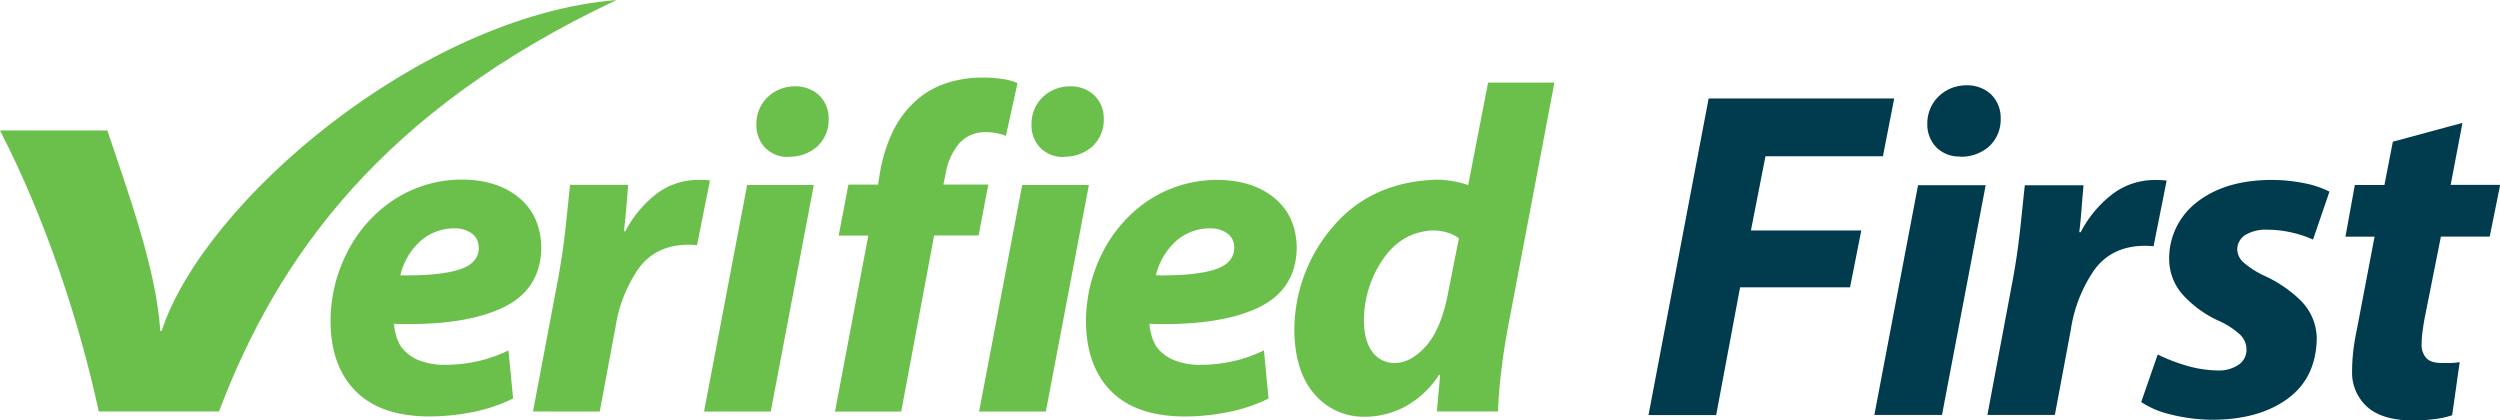
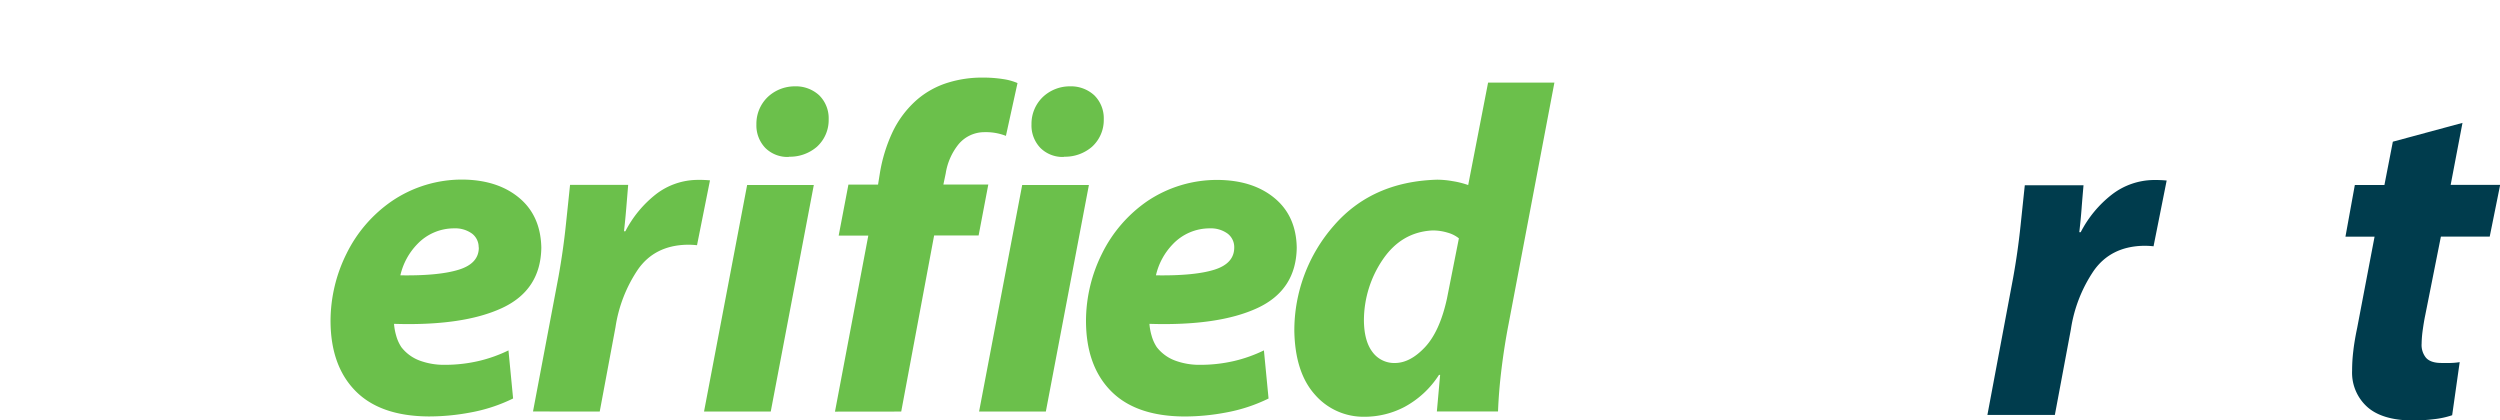
<svg xmlns="http://www.w3.org/2000/svg" id="Layer_1" data-name="Layer 1" viewBox="0 0 634.42 106.64">
  <defs>
    <style>.cls-1{fill:#6bc04b;}.cls-2{fill:#003c4d;}</style>
  </defs>
  <title>Verified-First-Logo-Color</title>
-   <path class="cls-1" d="M160,6.71c-49.59,4.05-104.72,51.15-115.45,84h-.33c-1-15.78-8.33-35.54-13.43-50.89H3.54c11.64,22.57,20.2,48.73,25.06,71.3H59.12C74,71.79,100.59,34.69,160,6.71Z" transform="translate(-3.54 -6.71)" />
  <path class="cls-1" d="M125.05,69.53c0,2.66-1.65,4.53-5,5.59s-8.27,1.56-14.91,1.46a16.71,16.71,0,0,1,4.3-7.92,12.84,12.84,0,0,1,9.34-4,7.25,7.25,0,0,1,4.57,1.35,4.31,4.31,0,0,1,1.66,3.47Zm7.52,26.1a36.1,36.1,0,0,1-7.43,2.66,37.68,37.68,0,0,1-8.68,1,17.77,17.77,0,0,1-6.54-1.12,10.51,10.51,0,0,1-4.51-3.34,10.1,10.1,0,0,1-1.33-2.94,14.71,14.71,0,0,1-.55-3q17.53.56,27.38-4t10-15.33q-.16-8.1-5.63-12.65t-14.36-4.63A31.68,31.68,0,0,0,103,57.73,34.73,34.73,0,0,0,91.49,71.05a38.4,38.4,0,0,0-4.07,17q0,11.4,6.28,17.82t18.53,6.52a56.43,56.43,0,0,0,10.67-1,41.24,41.24,0,0,0,10.85-3.56l-1.18-12.23Z" transform="translate(-3.54 -6.71)" />
  <path class="cls-1" d="M155.73,111.15l4-21.4a35.57,35.57,0,0,1,5.73-14.7q4.23-6,12.26-6.23a19.52,19.52,0,0,1,2.7.12l3.29-16.46a28.08,28.08,0,0,0-3.17-.12A17.47,17.47,0,0,0,170,56a28.72,28.72,0,0,0-7.76,9.39h-.35q.34-3,.58-5.92t.48-5.84H148.2q-.4,3.89-1.07,10.23c-.44,4.24-1.06,8.58-1.86,13.05l-6.47,34.22Z" transform="translate(-3.54 -6.71)" />
  <path class="cls-1" d="M203.83,46.48a10.46,10.46,0,0,0,7-2.51,9.15,9.15,0,0,0,3-7,8.18,8.18,0,0,0-2.4-6.07,8.71,8.71,0,0,0-6.18-2.28,10,10,0,0,0-6.83,2.66,9.43,9.43,0,0,0-2.93,7,8.26,8.26,0,0,0,2.29,6,8,8,0,0,0,5.82,2.26Zm-4.7,64.67,10.93-57.5H193.14l-10.94,57.5Z" transform="translate(-3.54 -6.71)" />
  <path class="cls-1" d="M232.24,111.15l8.35-44.68h11.29l2.46-12.93h-11.4l.59-2.82a15.64,15.64,0,0,1,3.26-7.4,8.53,8.53,0,0,1,6.62-3.07,13.88,13.88,0,0,1,5.4.94l2.94-13.4a14.58,14.58,0,0,0-3.58-1,33.07,33.07,0,0,0-5.36-.39,29.12,29.12,0,0,0-8.56,1.24,22,22,0,0,0-7.77,4.17,25.33,25.33,0,0,0-6.55,8.65,39.67,39.67,0,0,0-3.1,10.16l-.47,2.94h-7.52l-2.47,12.93h7.52l-8.46,44.68Z" transform="translate(-3.54 -6.71)" />
  <path class="cls-1" d="M273.64,46.48a10.46,10.46,0,0,0,7-2.51,9.15,9.15,0,0,0,3-7,8.18,8.18,0,0,0-2.4-6.07,8.72,8.72,0,0,0-6.19-2.28,9.94,9.94,0,0,0-6.82,2.66,9.43,9.43,0,0,0-2.93,7,8.21,8.21,0,0,0,2.29,6,8,8,0,0,0,5.82,2.26Zm-4.7,64.67,10.93-57.5H262.94L252,111.15Z" transform="translate(-3.54 -6.71)" />
  <path class="cls-1" d="M316.75,69.53c0,2.66-1.65,4.53-4.95,5.59s-8.28,1.56-14.92,1.46a16.71,16.71,0,0,1,4.3-7.92,12.87,12.87,0,0,1,9.34-4,7.23,7.23,0,0,1,4.57,1.35,4.31,4.31,0,0,1,1.66,3.47Zm7.52,26.1a35.89,35.89,0,0,1-7.43,2.66,37.66,37.66,0,0,1-8.67,1,17.74,17.74,0,0,1-6.54-1.12,10.54,10.54,0,0,1-4.52-3.34,10.1,10.1,0,0,1-1.33-2.94,14.71,14.71,0,0,1-.55-3q17.53.56,27.38-4t10-15.33Q332.47,61.54,327,57t-14.36-4.63a31.68,31.68,0,0,0-17.93,5.37,34.81,34.81,0,0,0-11.51,13.32,38.4,38.4,0,0,0-4.07,17q0,11.4,6.28,17.82t18.53,6.52a56.36,56.36,0,0,0,10.67-1,41.24,41.24,0,0,0,10.85-3.56l-1.18-12.23Z" transform="translate(-3.54 -6.71)" />
  <path class="cls-1" d="M370.71,82.58q-1.83,8.27-5.57,12.25t-7.6,4A6.84,6.84,0,0,1,351.8,96q-2.1-2.79-2.14-8a27.5,27.5,0,0,1,4.87-15.55q4.74-6.87,12.54-7.26a13.08,13.08,0,0,1,3.83.56,8,8,0,0,1,2.86,1.44l-3.05,15.4Zm10.46-54.91-5.05,26a22,22,0,0,0-4-1,22.88,22.88,0,0,0-3.89-.36Q351.71,52.78,342,64a40.36,40.36,0,0,0-10,26.72q.2,10.53,5.22,16.13a16.31,16.31,0,0,0,12.53,5.62A21.82,21.82,0,0,0,359.91,110a23.8,23.8,0,0,0,8.8-8.16H369l-.83,9.29h15.52q.19-5.19.91-11t1.8-11.35L398,27.67Z" transform="translate(-3.54 -6.71)" />
-   <polygon class="cls-2" points="418.34 105.33 435.51 105.33 441.58 72.91 469.48 72.91 472.34 58.48 444.33 58.48 448.02 39.65 477.83 39.65 480.69 24.98 433.6 24.98 418.34 105.33 418.34 105.33" />
-   <path class="cls-2" d="M501.12,46.48a10.61,10.61,0,0,0,7.13-2.56,9.26,9.26,0,0,0,3-7.1,8.34,8.34,0,0,0-2.43-6.15,8.86,8.86,0,0,0-6.28-2.31,10.08,10.08,0,0,0-6.91,2.69,9.57,9.57,0,0,0-3,7.08,8.35,8.35,0,0,0,2.32,6,8.2,8.2,0,0,0,5.91,2.3ZM496.36,112l11.08-58.29H490.28L479.19,112Z" transform="translate(-3.54 -6.71)" />
  <path class="cls-2" d="M525,112l4.06-21.69a36,36,0,0,1,5.81-14.9q4.29-6.08,12.43-6.32a20.11,20.11,0,0,1,2.74.12l3.33-16.69a31.32,31.32,0,0,0-3.21-.13,17.69,17.69,0,0,0-10.73,3.72,28.71,28.71,0,0,0-7.87,9.52h-.36c.23-2,.43-4,.58-6s.32-3.94.49-5.91h-14.9c-.28,2.63-.64,6.08-1.09,10.37s-1.07,8.7-1.89,13.23L507.88,112Z" transform="translate(-3.54 -6.71)" />
-   <path class="cls-2" d="M546.88,108.71a22.82,22.82,0,0,0,7.4,3.15,44.3,44.3,0,0,0,10.36,1.37q11.85.06,19.22-5.19t7.6-15.31a13.78,13.78,0,0,0-4.14-9.82,32.37,32.37,0,0,0-9-6.15,22.05,22.05,0,0,1-5.26-3.3,4.65,4.65,0,0,1-1.78-3.38,4.38,4.38,0,0,1,2.08-3.77A10.16,10.16,0,0,1,578.94,65a28,28,0,0,1,6.77.86,27.42,27.42,0,0,1,4.8,1.65l4.17-12.16a23.49,23.49,0,0,0-6-2.07,42.28,42.28,0,0,0-9-.91q-11.46.12-18.45,5.51A18,18,0,0,0,554,72.46a13.67,13.67,0,0,0,3.63,9.23A28.25,28.25,0,0,0,566.31,88,20.09,20.09,0,0,1,572,91.63a5.24,5.24,0,0,1,1.63,3.84,4.58,4.58,0,0,1-1.86,3.7,8.91,8.91,0,0,1-5.53,1.55,29.76,29.76,0,0,1-8.42-1.4,43.74,43.74,0,0,1-6.72-2.65l-4.17,12Z" transform="translate(-3.54 -6.71)" />
  <path class="cls-2" d="M610.77,42.66l-2.14,11h-7.51l-2.38,13.11h7.39l-4.41,23.13q-.71,3.36-1,6a40.55,40.55,0,0,0-.29,4.89,11.66,11.66,0,0,0,3.74,9.09q3.75,3.45,11.52,3.54a45.06,45.06,0,0,0,5.55-.34,21.69,21.69,0,0,0,4.58-1l1.91-13.47a17.1,17.1,0,0,1-2.33.21c-.82,0-1.59,0-2.32,0-1.88,0-3.19-.48-3.94-1.37a5.15,5.15,0,0,1-1.07-3.52,28.07,28.07,0,0,1,.3-3.6c.19-1.35.4-2.62.65-3.79l3.94-19.79h12.39L638,53.63H625.44l3-15.74-17.65,4.77Z" transform="translate(-3.54 -6.71)" />
</svg>